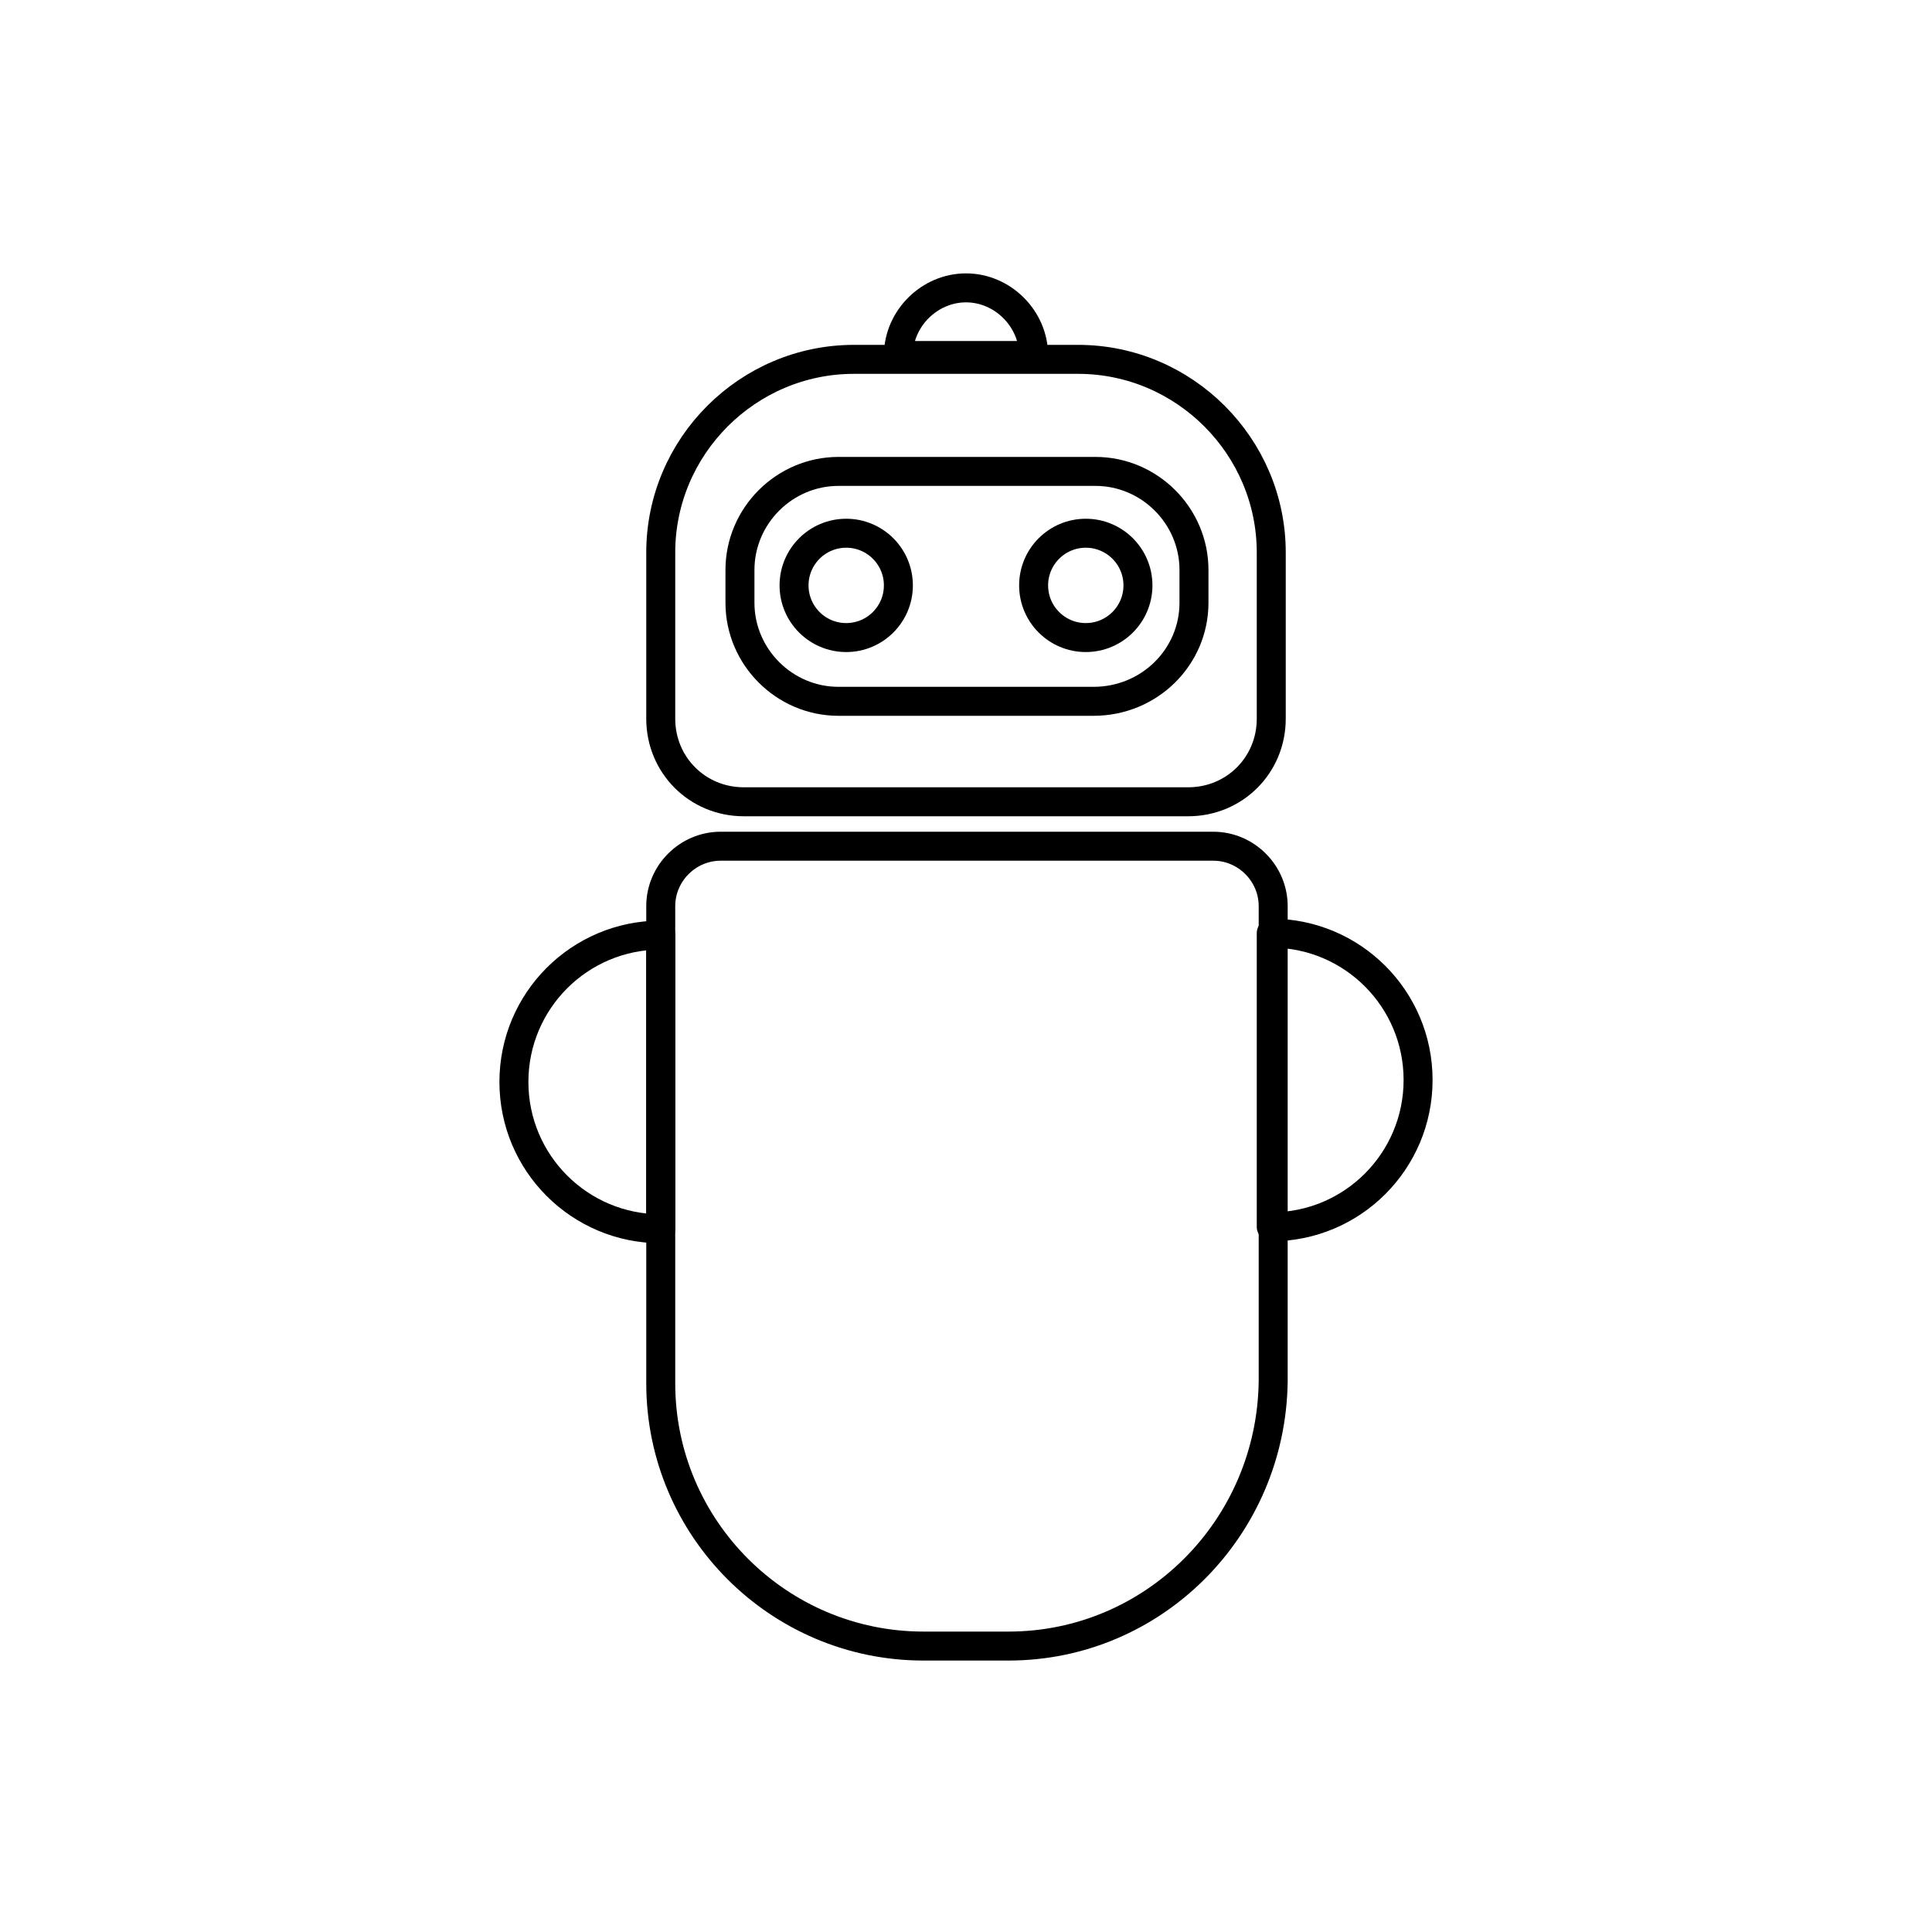
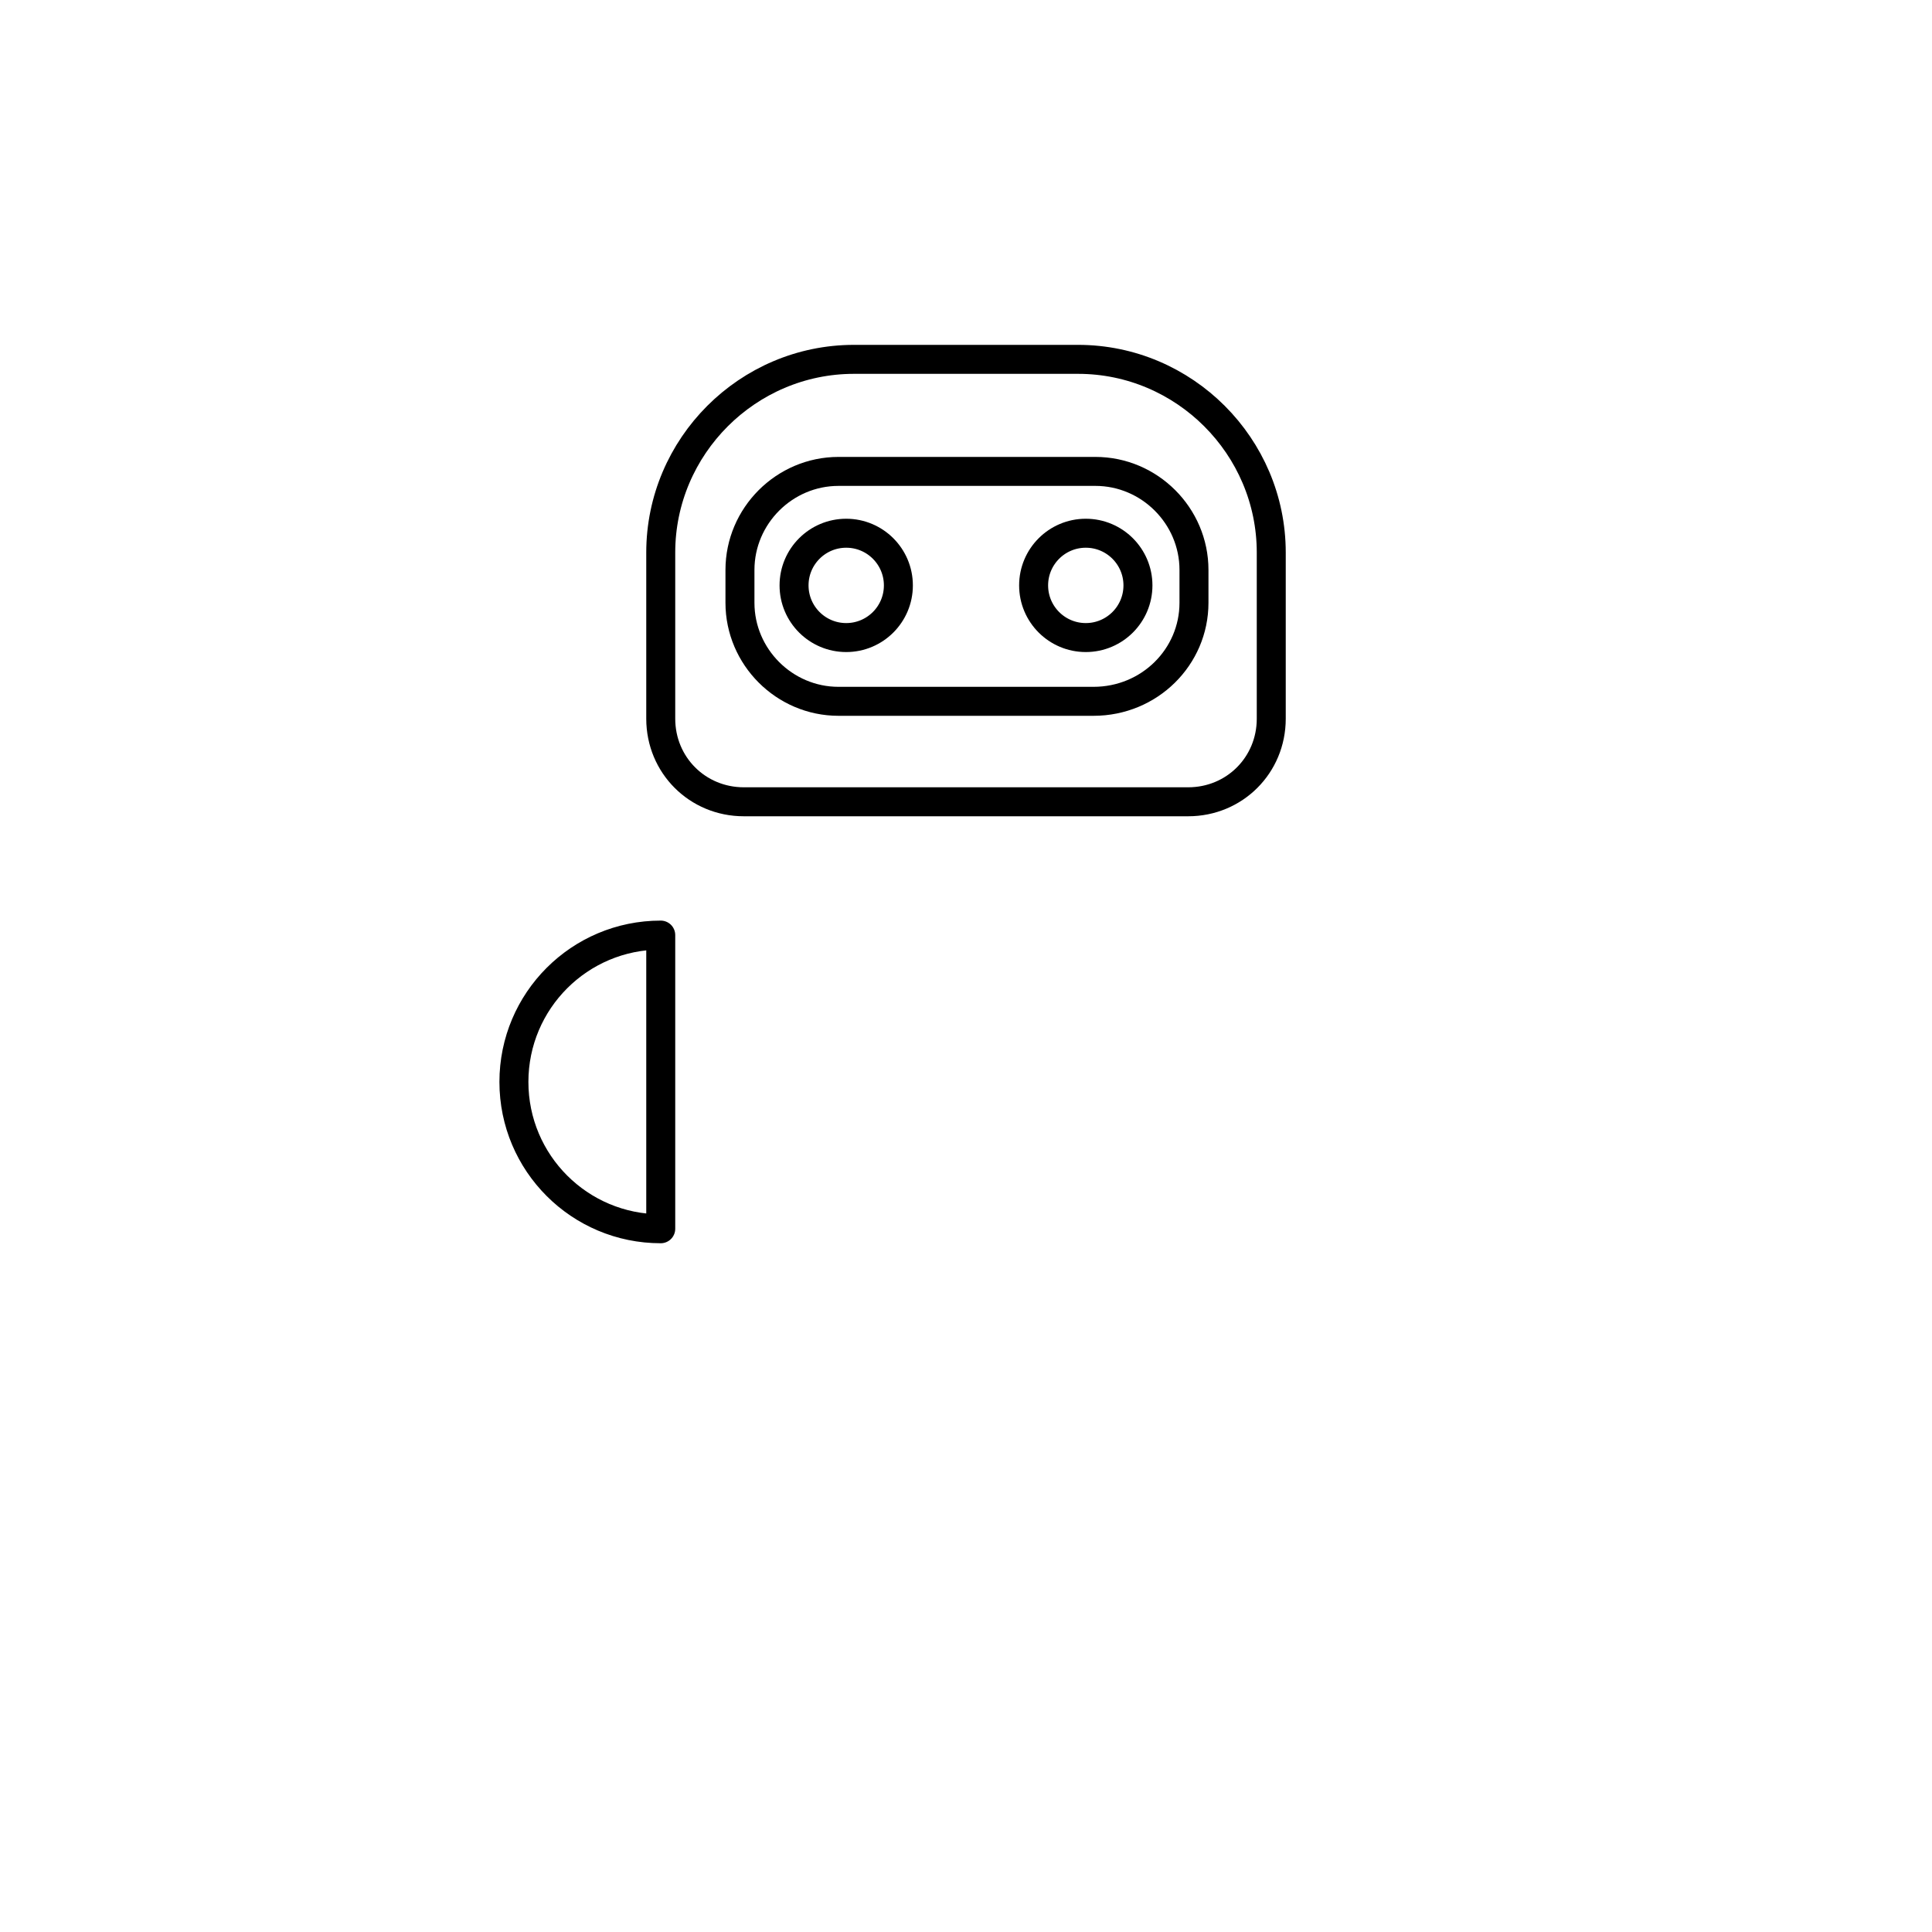
<svg xmlns="http://www.w3.org/2000/svg" id="Layer_1" x="0px" y="0px" viewBox="0 0 100 100" style="enable-background:new 0 0 100 100;" xml:space="preserve">
  <style type="text/css">
	.st0{fill:none;stroke:#000000;stroke-width:1.5;stroke-linecap:round;stroke-linejoin:round;stroke-miterlimit:10;}
	.st1{fill:none;stroke:#000000;stroke-width:1.5;stroke-miterlimit:10;}
</style>
  <g>
-     <path class="st0" d="M52.2,85.2h-4.4c-7.5,0-13.6-6.1-13.6-13.6V46.9c0-1.7,1.4-3.1,3.1-3.1h25.5c1.7,0,3.1,1.4,3.1,3.1v24.6   C65.8,79.1,59.7,85.2,52.2,85.2z" />
    <path class="st0" d="M55.8,18.6H44.2c-5.5,0-10,4.5-10,10v8.6c0,2.4,1.9,4.3,4.3,4.3h23c2.4,0,4.3-1.9,4.3-4.3v-8.6   C65.8,23.1,61.3,18.6,55.8,18.6z" />
    <g>
      <circle class="st0" cx="43.8" cy="30.3" r="2.7" />
      <circle class="st0" cx="56.2" cy="30.3" r="2.7" />
    </g>
    <path class="st0" d="M56.6,36.3H43.4c-2.8,0-5.1-2.3-5.1-5.1v-1.7c0-2.8,2.3-5.1,5.1-5.1h13.3c2.8,0,5.1,2.3,5.1,5.1v1.7   C61.8,34,59.5,36.3,56.6,36.3z" />
    <g>
      <path class="st0" d="M34.2,48.4c-4.2,0-7.6,3.4-7.6,7.6s3.4,7.6,7.6,7.6V48.4z" />
-       <path class="st0" d="M65.8,63.5c4.2,0,7.6-3.4,7.6-7.6s-3.4-7.6-7.6-7.6V63.5z" />
    </g>
-     <path class="st0" d="M53.5,18.4c0-1.9-1.6-3.5-3.5-3.5s-3.5,1.6-3.5,3.5H53.5z" />
  </g>
</svg>